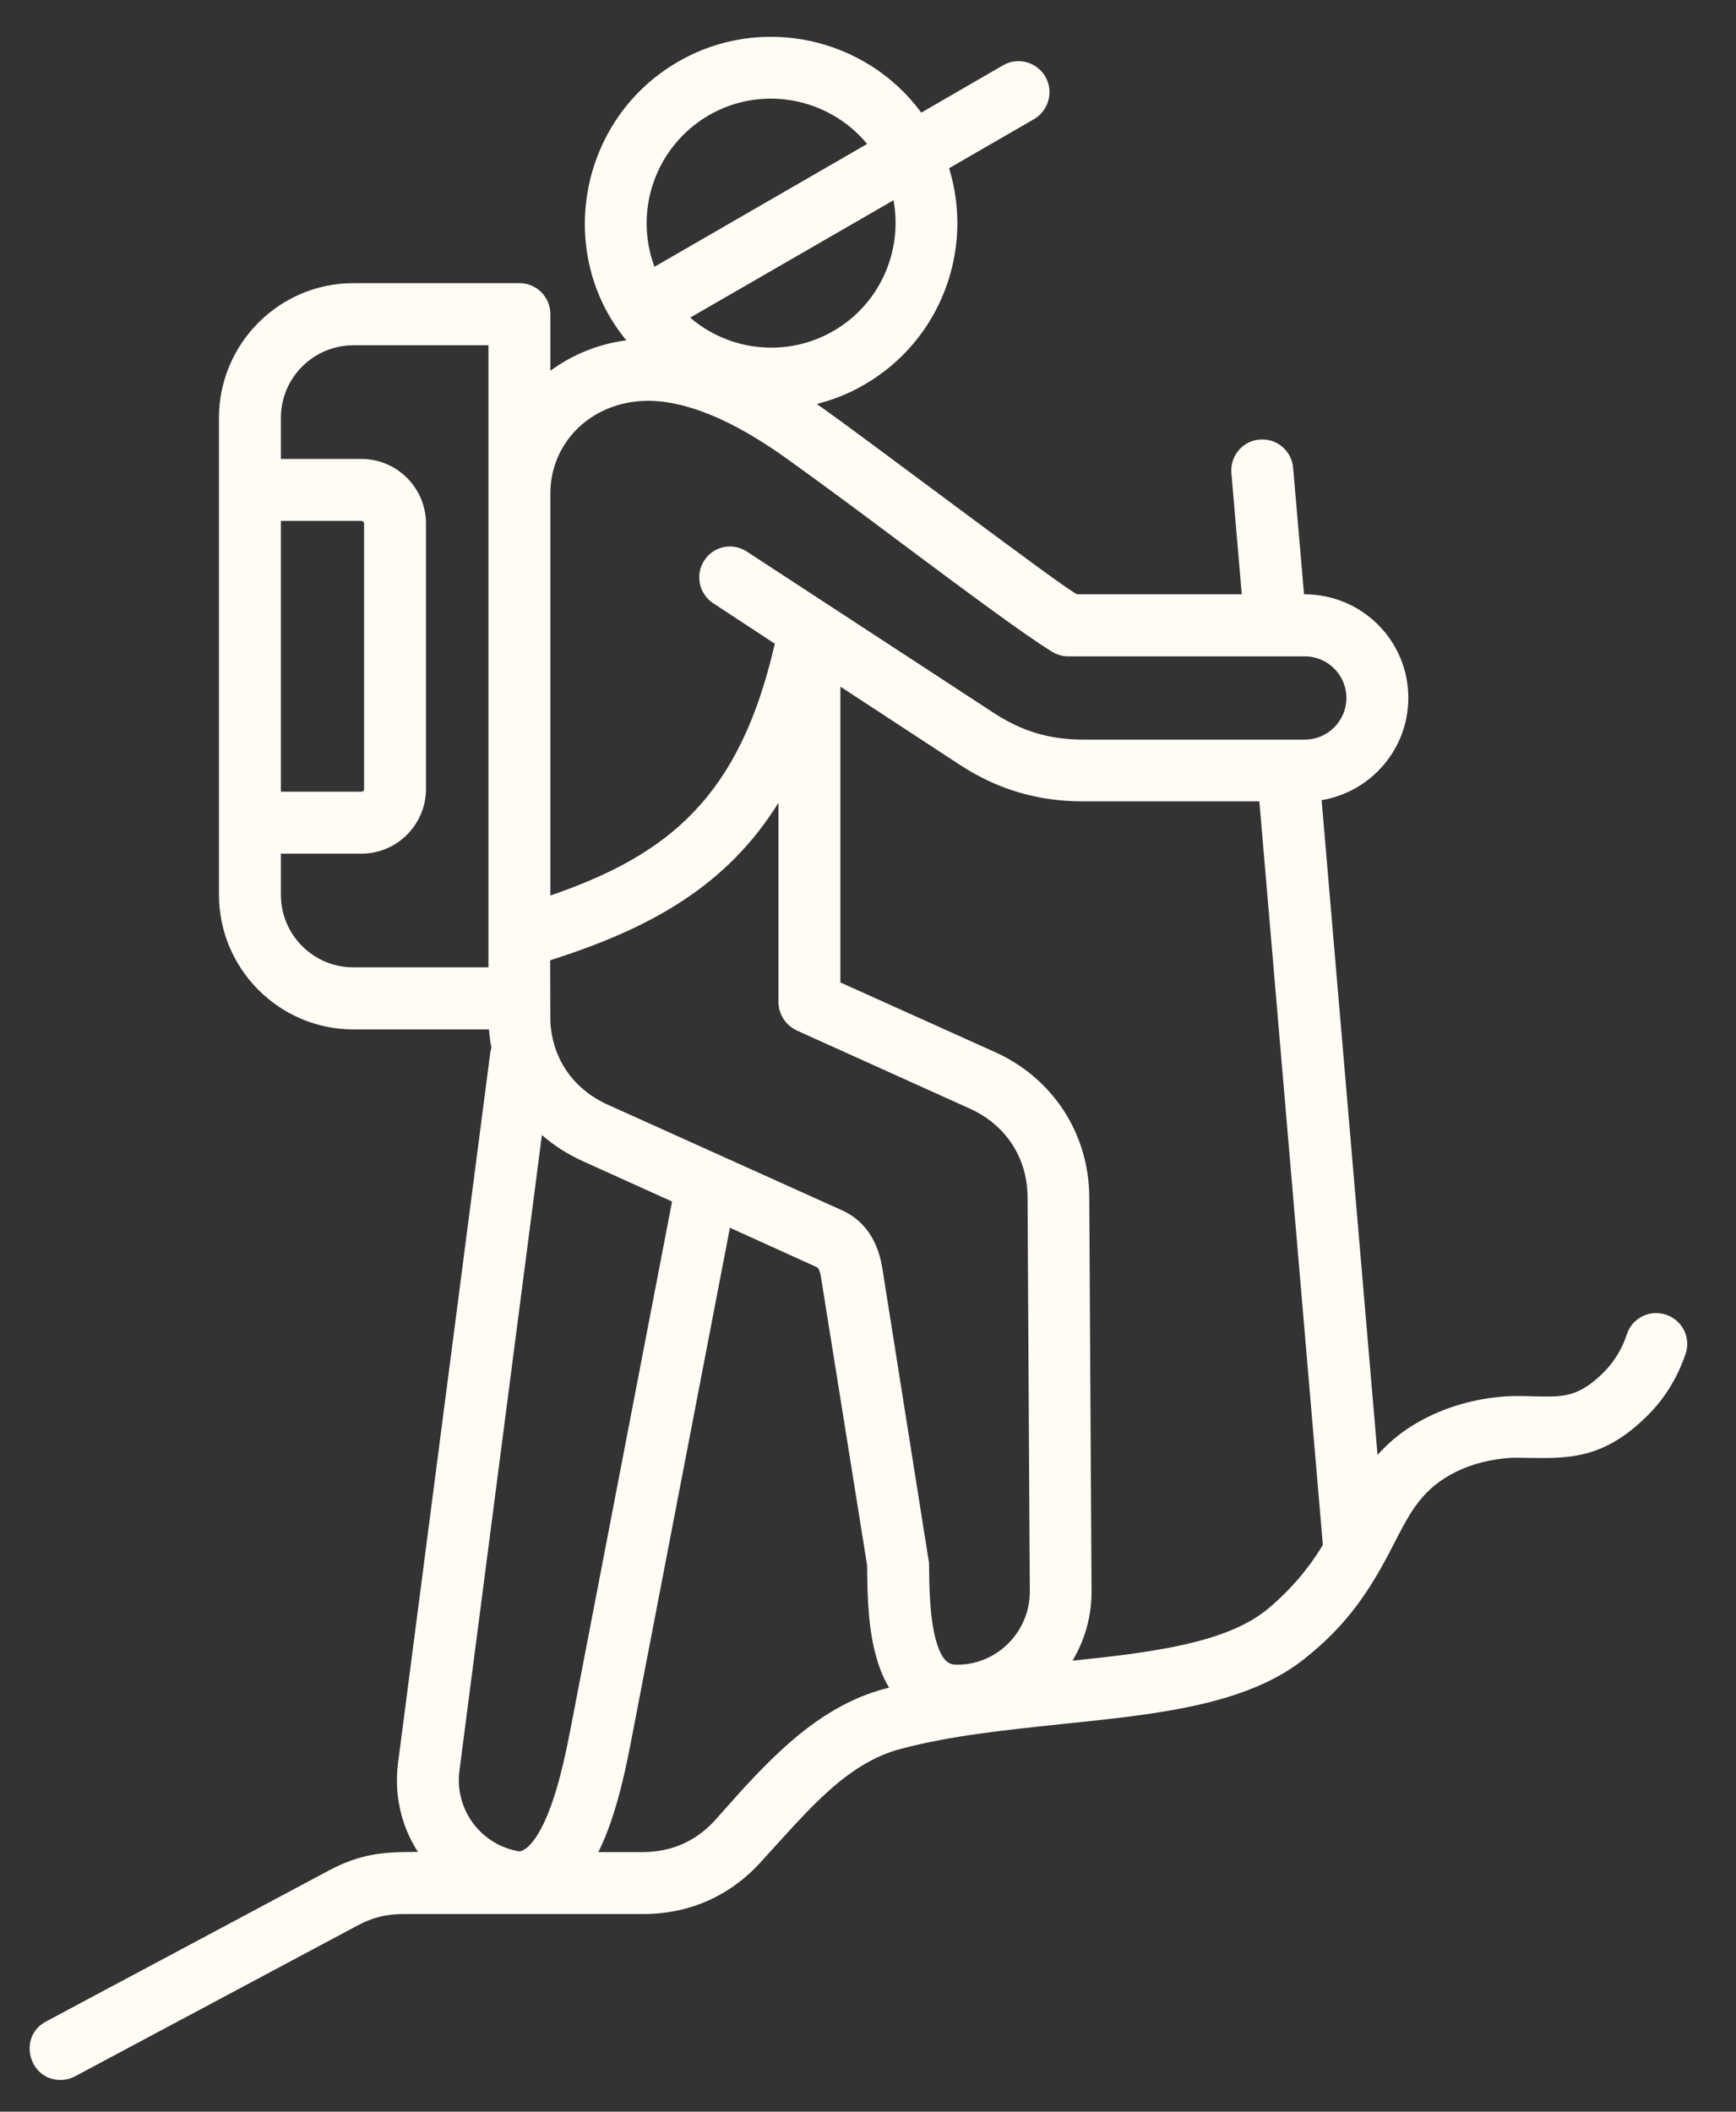
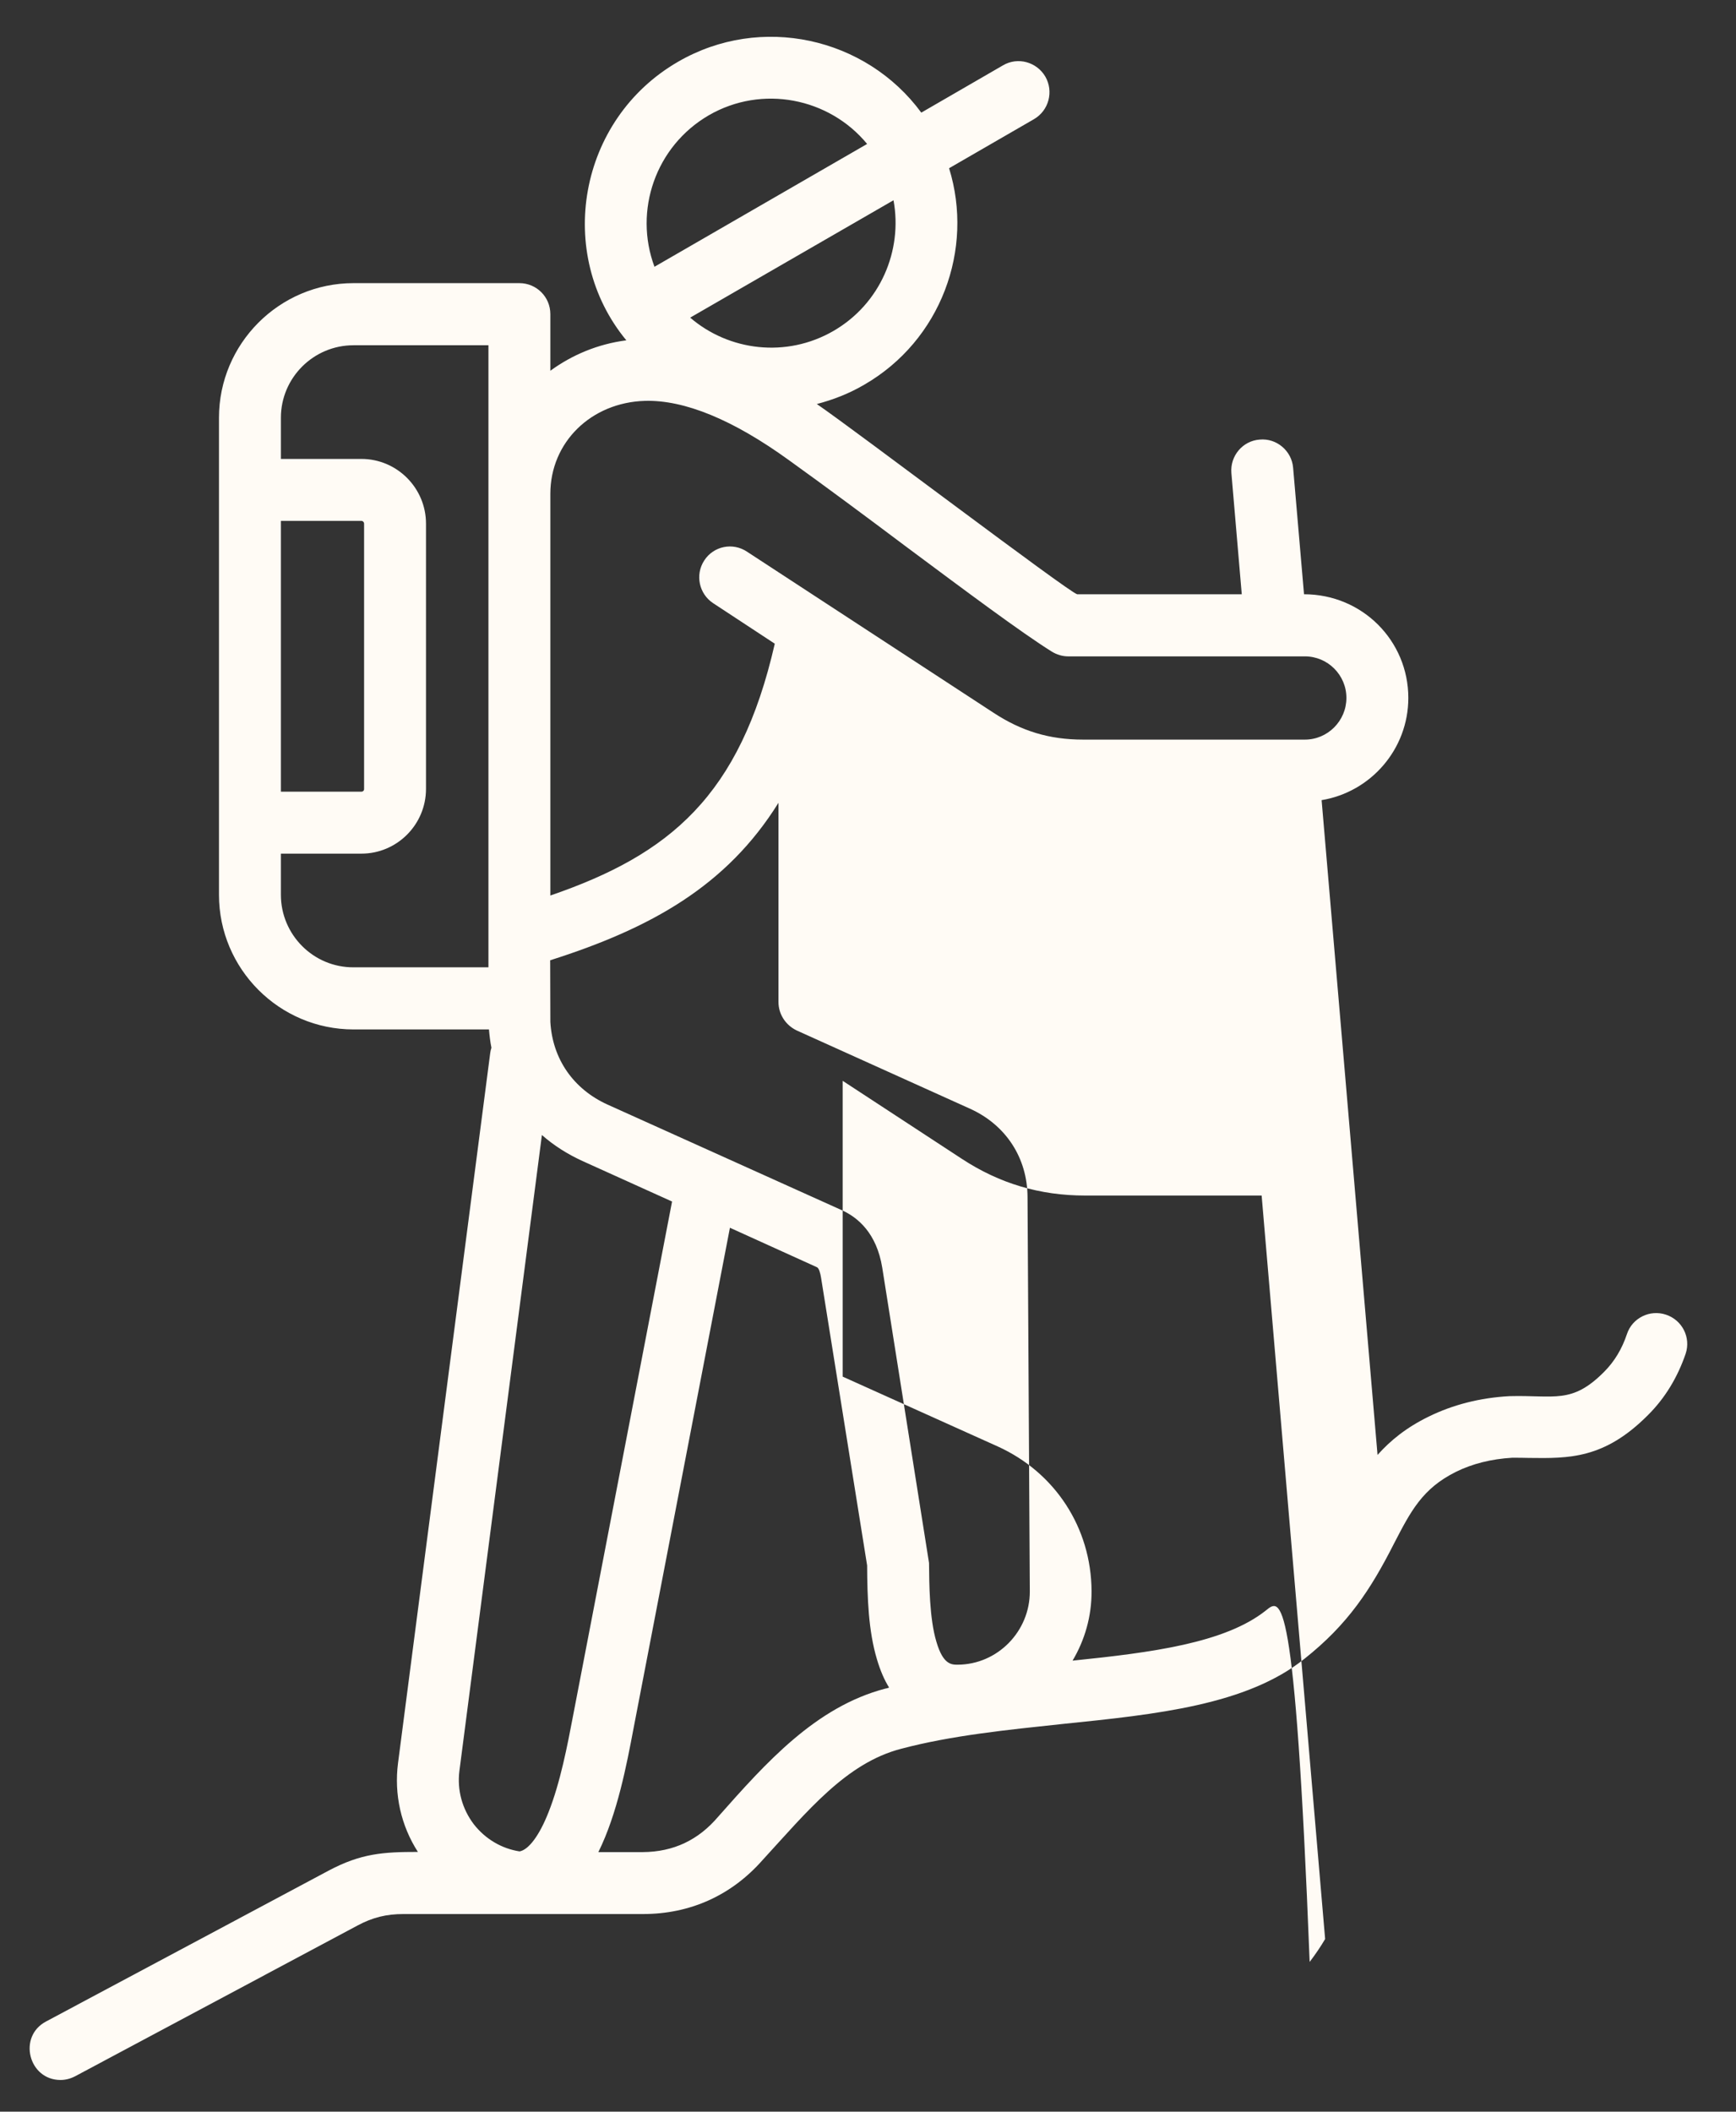
<svg xmlns="http://www.w3.org/2000/svg" version="1.1" id="Layer_1" x="0px" y="0px" viewBox="0 0 987 1200" style="enable-background:new 0 0 987 1200;" xml:space="preserve">
  <rect x="0" y="0" width="987" height="1200" fill="#333333" stroke="none" />
  <style type="text/css">
	.st0{fill-rule:evenodd;clip-rule:evenodd;fill:#FFFBF5;}
</style>
-   <path class="st0" d="M719.7,915.2c-23.3,18.5-64.9,23.9-109.9,28.5c6.9-11.6,10.9-25.1,10.8-39.6l-1.3-224  c-0.2-35.9-20.7-67.3-53.3-82.1l-88.2-39.7l0-168.1l67.7,44.3c21.5,14.1,44.5,20.9,70.2,20.9h100.3l36.1,422.5  c-2.6,4.4-5.5,8.7-8.8,13C736.2,900.2,728.2,908.3,719.7,915.2L719.7,915.2z M408.3,1032.4c27.2-30.7,55.4-62.4,95-72.8  c0.7-0.1,1.5-0.3,2.2-0.6c-2.7-4.3-5-9.6-6.9-16c-4.9-16.3-5.5-35.1-5.6-53.4L466.8,726c-0.4-2.5-1.2-5.5-2.4-5.9l-49.4-22.4  l-54.8,284.5c-3.9,20.6-9.2,48.5-20,70.3h25.2C383,1052.4,397.1,1045.6,408.3,1032.4L408.3,1032.4z M261.2,1006.3l46.9-361.3  c6.7,5.9,14.4,10.8,22.9,14.7l51.1,23.1l-56.4,292.8c-3,15.7-7.1,37.4-13.9,54.4c-5.2,13.2-11.3,21.2-16.4,22.1  c-10.3-1.6-19.5-7.1-26-15.4C262.8,1028,259.8,1017.3,261.2,1006.3L261.2,1006.3z M159.7,508.5v-23.4h45.8  c20.2,0,36.7-16.5,36.7-36.8V297.6c0-20.3-16.5-36.8-36.7-36.8h-45.8v-23.4c0-22.7,18.5-41.2,41.3-41.2h76.7v353.5l-76.7,0  C178.2,549.8,159.7,531.2,159.7,508.5L159.7,508.5z M159.7,296v153.9h45.8c0.8,0,1.5-0.6,1.5-1.5V297.6c0-0.9-0.7-1.6-1.5-1.6  L159.7,296z M544.5,946c22.7-0.1,41.1-19,41-41.7l-1.3-224.1c-0.1-22.2-12.3-40.9-32.6-50.1L453,585.6c-6.3-3-10.4-9.2-10.4-16.2  V456.2c-29.5,47.4-72.8,71.4-129.8,89.5l0.1,35c1.2,21.1,13.1,38.2,32.5,47L479,687.9c8.6,4,19.4,12.7,22.6,32.5l26.6,167.8  c0.1,11.7,0.2,31.6,4.2,44.8C536.2,946,541,946,544.5,946L544.5,946z M366.7,227.8c-30.7,0.9-53.8,23.6-53.8,52.8v228.3  c67.9-23.3,107.8-56.5,127.6-143.1l-35-23c-8.1-5.3-10.4-16.2-5.1-24.3c5.3-8.2,16.2-10.4,24.3-5l140.1,91.5  c16,10.5,31.8,15.3,51,15.3h126.1c13,0,23.6-10.7,23.6-23.7c0-13-10.6-23.6-23.6-23.6H607.3c-3.3,0-6.5-1-9.3-2.7  c-17.7-11.1-48.1-33.8-83.3-60c-22.1-16.6-45-33.6-66.3-48.9C416.7,238.5,389.2,227.2,366.7,227.8L366.7,227.8z M403,65.5  c30.3-17.5,68.4-9.9,90,16.3l-120.9,69.8C360.2,119.7,372.7,83.1,403,65.5L403,65.5z M473.8,188.1c26.7-15.4,39.5-45.7,34.2-74.3  l-115.6,66.7C414.5,199.5,447.1,203.5,473.8,188.1L473.8,188.1z M947.2,747.1c-9.2-3.1-19.2,1.9-22.2,11c-2.8,8.4-7.1,15.6-13,21.5  c-18.4,18.5-28.1,13.1-53.8,13.8c-16.8,0.9-32.2,4.9-45.9,11.6c-12.7,6.2-21.8,13.6-29.1,21.8l-31.8-372.1  c27.9-4.6,49.3-28.9,49.3-58.1c0-32.5-26.2-58.9-59.3-58.9l-6.2-71.9c-0.8-9.6-9.4-16.9-19-16c-9.7,0.7-16.9,9.3-16.1,19l5.9,68.9  h-93.6c-5.4-1.6-126.2-93.2-148-108.1c9.2-2.4,18.3-5.9,27-11c43.6-25.2,62.5-76.9,48.2-123l48.3-27.9c8.4-4.9,11.3-15.7,6.4-24.2  c-4.9-8.3-15.6-11.3-24-6.4L523.8,64c-31.5-42.8-91.2-56.2-138.3-28.9c-56.9,32.9-70,109.2-29.4,158.3c-16.2,2.1-30.9,8.3-43.2,17.3  v-32.2c0-9.8-7.9-17.6-17.6-17.6l-94.3,0c-42.2,0-76.5,34.4-76.5,76.5v271.1c0,42.1,34.3,76.5,76.5,76.5h77c0.3,3.4,0.7,7,1.4,10.4  c-0.3,0.9-0.6,2.1-0.7,3.1l-52.4,403.4c-2.3,17.8,1.7,35.6,11.3,50.5c-19.7,0-32.3,0.8-50.9,10.7l-160.6,85.7  c-16.1,8.6-9.8,33.2,8.3,33.2c2.8,0,5.6-0.7,8.3-2.1l160.6-85.7c8.6-4.6,16.4-6.5,26.1-6.5h136.2c26.7,0,50.1-10.5,67.8-30.5  c25.8-28.1,47.7-55.3,78.9-63.4c28.6-7.6,60.7-10.8,91.7-14.1c53.9-5.5,104.8-10.8,137.7-37.1c24.6-19.5,37.5-39.1,51-65.7  c9.3-17.9,15.9-31,35.1-40.5c9.3-4.6,20.1-7.3,31.9-8c3.3,0,6.4,0,9.4,0.1c23,0.3,43,0.6,67.8-24.3c9.7-9.6,16.9-21.5,21.5-35  C961.4,760.1,956.5,750.2,947.2,747.1L947.2,747.1z" />
+   <path class="st0" d="M719.7,915.2c-23.3,18.5-64.9,23.9-109.9,28.5c6.9-11.6,10.9-25.1,10.8-39.6c-0.2-35.9-20.7-67.3-53.3-82.1l-88.2-39.7l0-168.1l67.7,44.3c21.5,14.1,44.5,20.9,70.2,20.9h100.3l36.1,422.5  c-2.6,4.4-5.5,8.7-8.8,13C736.2,900.2,728.2,908.3,719.7,915.2L719.7,915.2z M408.3,1032.4c27.2-30.7,55.4-62.4,95-72.8  c0.7-0.1,1.5-0.3,2.2-0.6c-2.7-4.3-5-9.6-6.9-16c-4.9-16.3-5.5-35.1-5.6-53.4L466.8,726c-0.4-2.5-1.2-5.5-2.4-5.9l-49.4-22.4  l-54.8,284.5c-3.9,20.6-9.2,48.5-20,70.3h25.2C383,1052.4,397.1,1045.6,408.3,1032.4L408.3,1032.4z M261.2,1006.3l46.9-361.3  c6.7,5.9,14.4,10.8,22.9,14.7l51.1,23.1l-56.4,292.8c-3,15.7-7.1,37.4-13.9,54.4c-5.2,13.2-11.3,21.2-16.4,22.1  c-10.3-1.6-19.5-7.1-26-15.4C262.8,1028,259.8,1017.3,261.2,1006.3L261.2,1006.3z M159.7,508.5v-23.4h45.8  c20.2,0,36.7-16.5,36.7-36.8V297.6c0-20.3-16.5-36.8-36.7-36.8h-45.8v-23.4c0-22.7,18.5-41.2,41.3-41.2h76.7v353.5l-76.7,0  C178.2,549.8,159.7,531.2,159.7,508.5L159.7,508.5z M159.7,296v153.9h45.8c0.8,0,1.5-0.6,1.5-1.5V297.6c0-0.9-0.7-1.6-1.5-1.6  L159.7,296z M544.5,946c22.7-0.1,41.1-19,41-41.7l-1.3-224.1c-0.1-22.2-12.3-40.9-32.6-50.1L453,585.6c-6.3-3-10.4-9.2-10.4-16.2  V456.2c-29.5,47.4-72.8,71.4-129.8,89.5l0.1,35c1.2,21.1,13.1,38.2,32.5,47L479,687.9c8.6,4,19.4,12.7,22.6,32.5l26.6,167.8  c0.1,11.7,0.2,31.6,4.2,44.8C536.2,946,541,946,544.5,946L544.5,946z M366.7,227.8c-30.7,0.9-53.8,23.6-53.8,52.8v228.3  c67.9-23.3,107.8-56.5,127.6-143.1l-35-23c-8.1-5.3-10.4-16.2-5.1-24.3c5.3-8.2,16.2-10.4,24.3-5l140.1,91.5  c16,10.5,31.8,15.3,51,15.3h126.1c13,0,23.6-10.7,23.6-23.7c0-13-10.6-23.6-23.6-23.6H607.3c-3.3,0-6.5-1-9.3-2.7  c-17.7-11.1-48.1-33.8-83.3-60c-22.1-16.6-45-33.6-66.3-48.9C416.7,238.5,389.2,227.2,366.7,227.8L366.7,227.8z M403,65.5  c30.3-17.5,68.4-9.9,90,16.3l-120.9,69.8C360.2,119.7,372.7,83.1,403,65.5L403,65.5z M473.8,188.1c26.7-15.4,39.5-45.7,34.2-74.3  l-115.6,66.7C414.5,199.5,447.1,203.5,473.8,188.1L473.8,188.1z M947.2,747.1c-9.2-3.1-19.2,1.9-22.2,11c-2.8,8.4-7.1,15.6-13,21.5  c-18.4,18.5-28.1,13.1-53.8,13.8c-16.8,0.9-32.2,4.9-45.9,11.6c-12.7,6.2-21.8,13.6-29.1,21.8l-31.8-372.1  c27.9-4.6,49.3-28.9,49.3-58.1c0-32.5-26.2-58.9-59.3-58.9l-6.2-71.9c-0.8-9.6-9.4-16.9-19-16c-9.7,0.7-16.9,9.3-16.1,19l5.9,68.9  h-93.6c-5.4-1.6-126.2-93.2-148-108.1c9.2-2.4,18.3-5.9,27-11c43.6-25.2,62.5-76.9,48.2-123l48.3-27.9c8.4-4.9,11.3-15.7,6.4-24.2  c-4.9-8.3-15.6-11.3-24-6.4L523.8,64c-31.5-42.8-91.2-56.2-138.3-28.9c-56.9,32.9-70,109.2-29.4,158.3c-16.2,2.1-30.9,8.3-43.2,17.3  v-32.2c0-9.8-7.9-17.6-17.6-17.6l-94.3,0c-42.2,0-76.5,34.4-76.5,76.5v271.1c0,42.1,34.3,76.5,76.5,76.5h77c0.3,3.4,0.7,7,1.4,10.4  c-0.3,0.9-0.6,2.1-0.7,3.1l-52.4,403.4c-2.3,17.8,1.7,35.6,11.3,50.5c-19.7,0-32.3,0.8-50.9,10.7l-160.6,85.7  c-16.1,8.6-9.8,33.2,8.3,33.2c2.8,0,5.6-0.7,8.3-2.1l160.6-85.7c8.6-4.6,16.4-6.5,26.1-6.5h136.2c26.7,0,50.1-10.5,67.8-30.5  c25.8-28.1,47.7-55.3,78.9-63.4c28.6-7.6,60.7-10.8,91.7-14.1c53.9-5.5,104.8-10.8,137.7-37.1c24.6-19.5,37.5-39.1,51-65.7  c9.3-17.9,15.9-31,35.1-40.5c9.3-4.6,20.1-7.3,31.9-8c3.3,0,6.4,0,9.4,0.1c23,0.3,43,0.6,67.8-24.3c9.7-9.6,16.9-21.5,21.5-35  C961.4,760.1,956.5,750.2,947.2,747.1L947.2,747.1z" />
</svg>